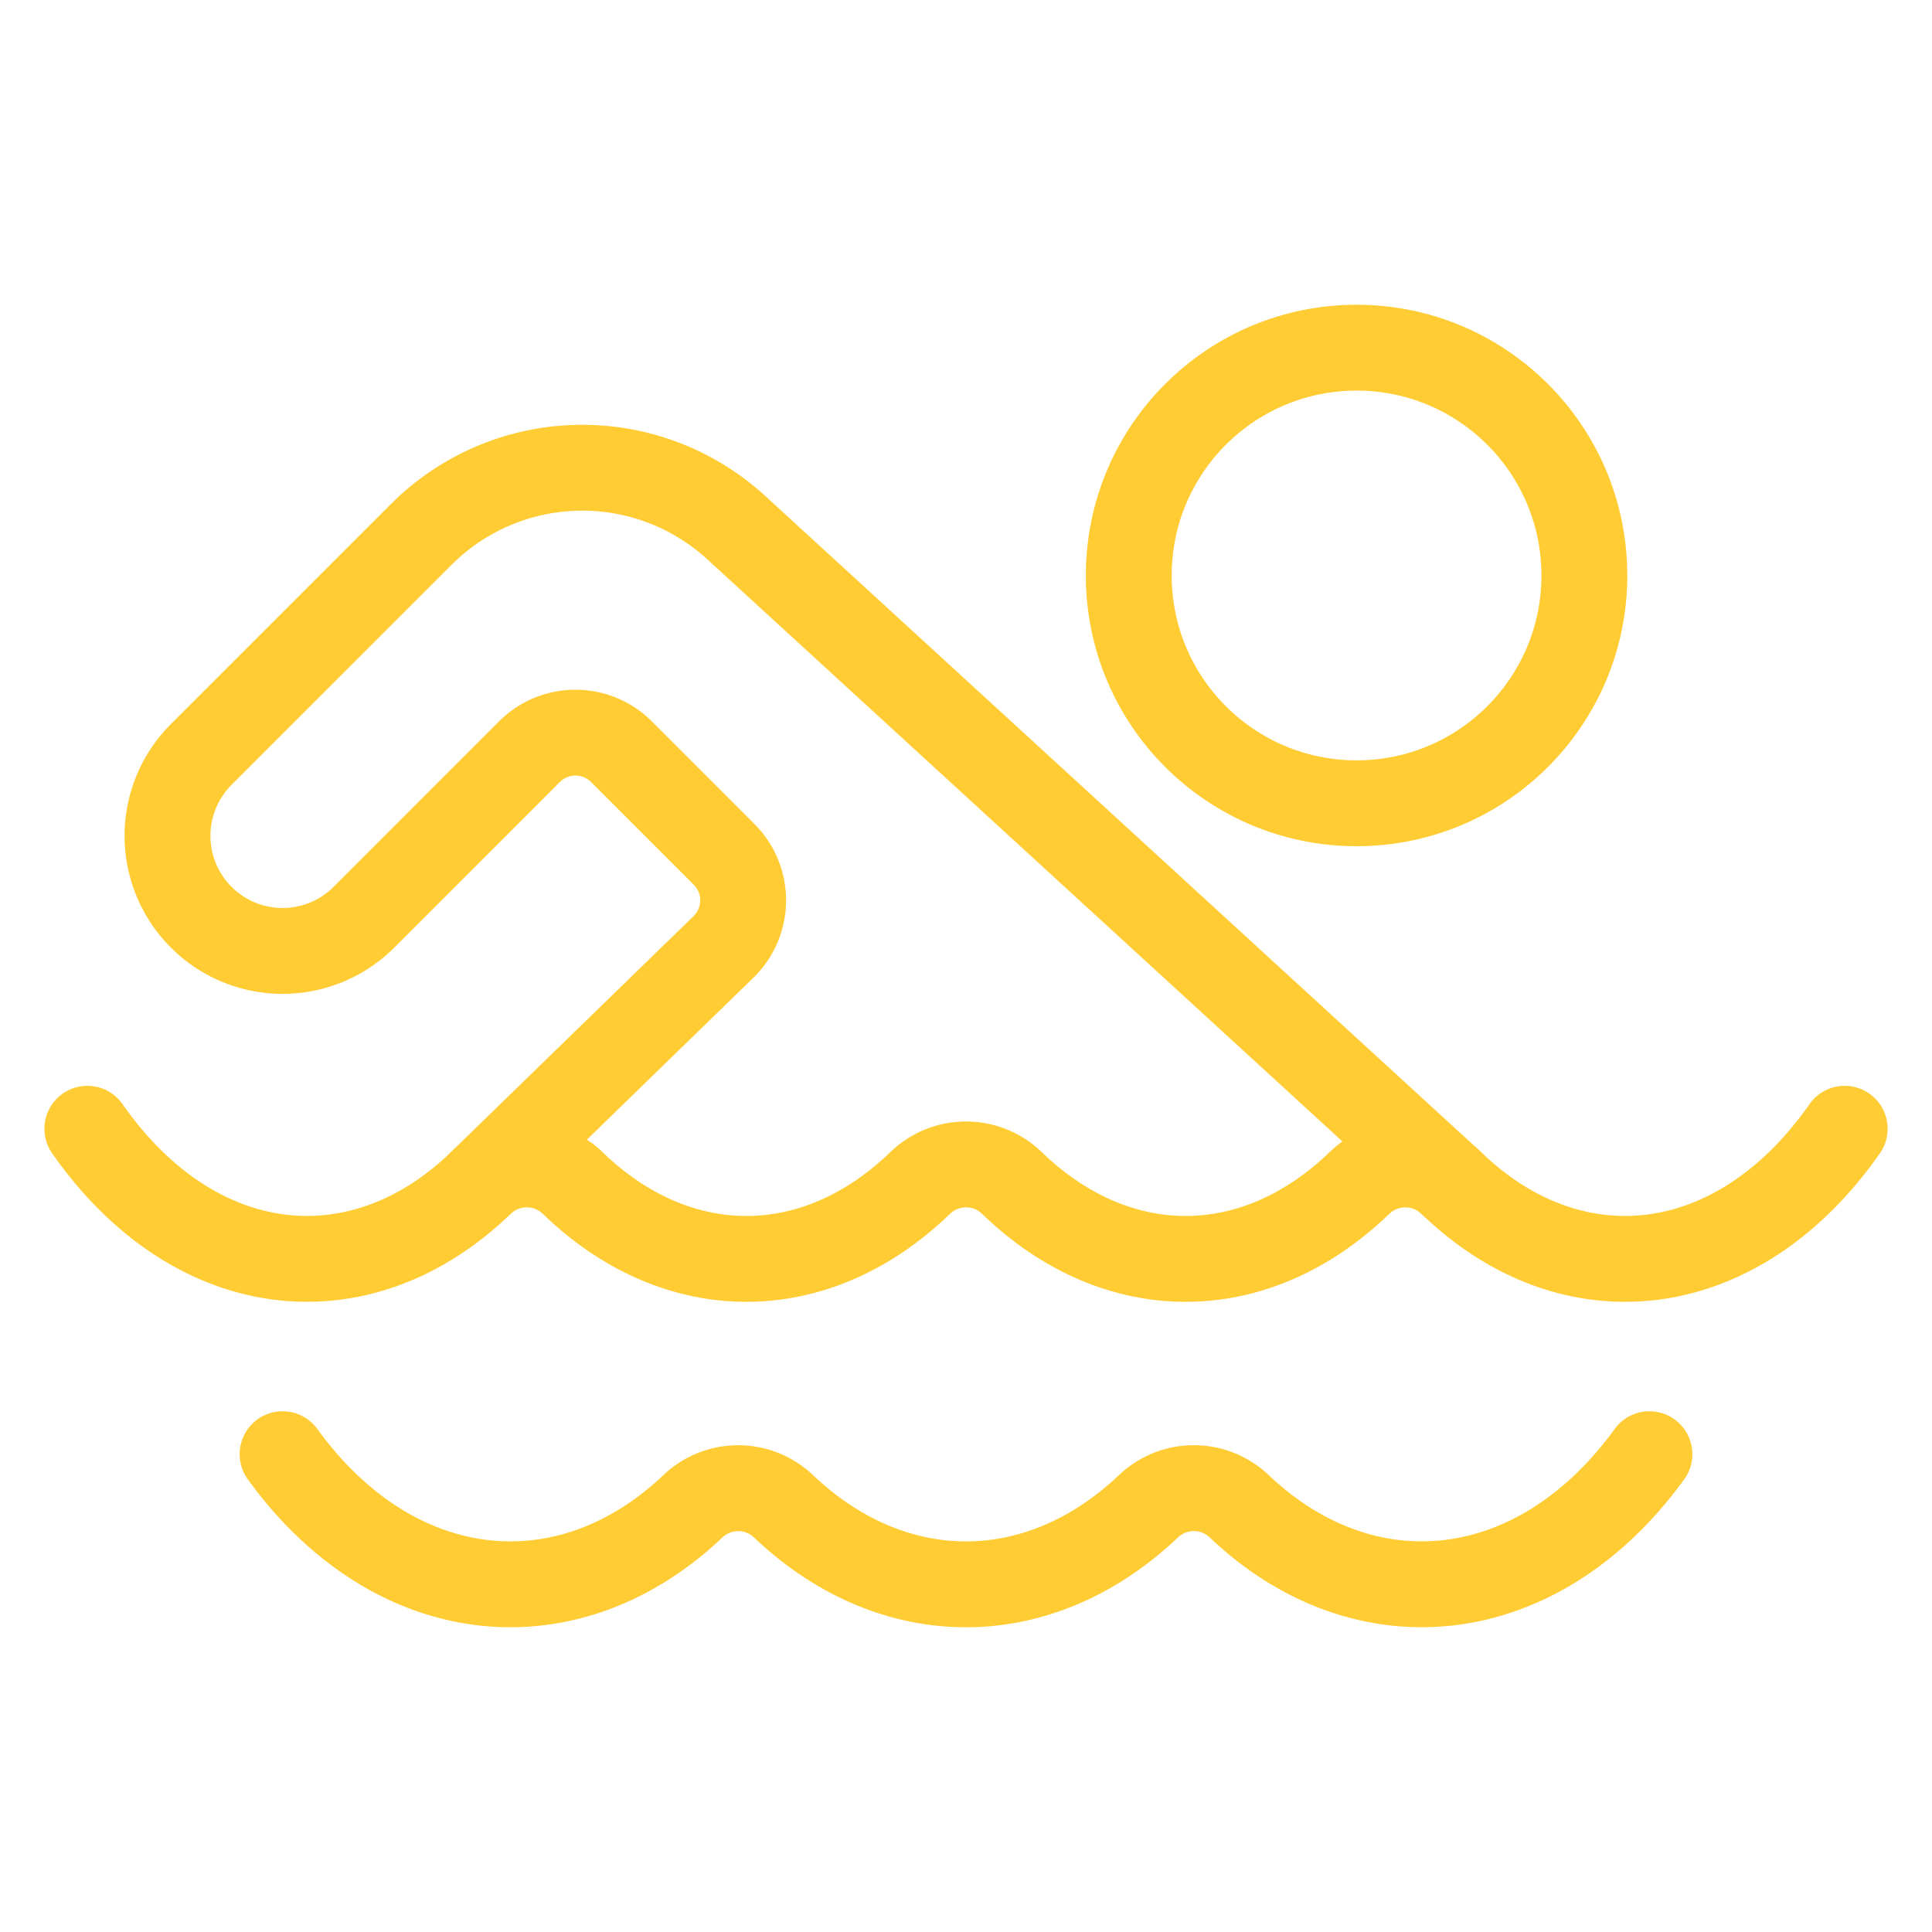
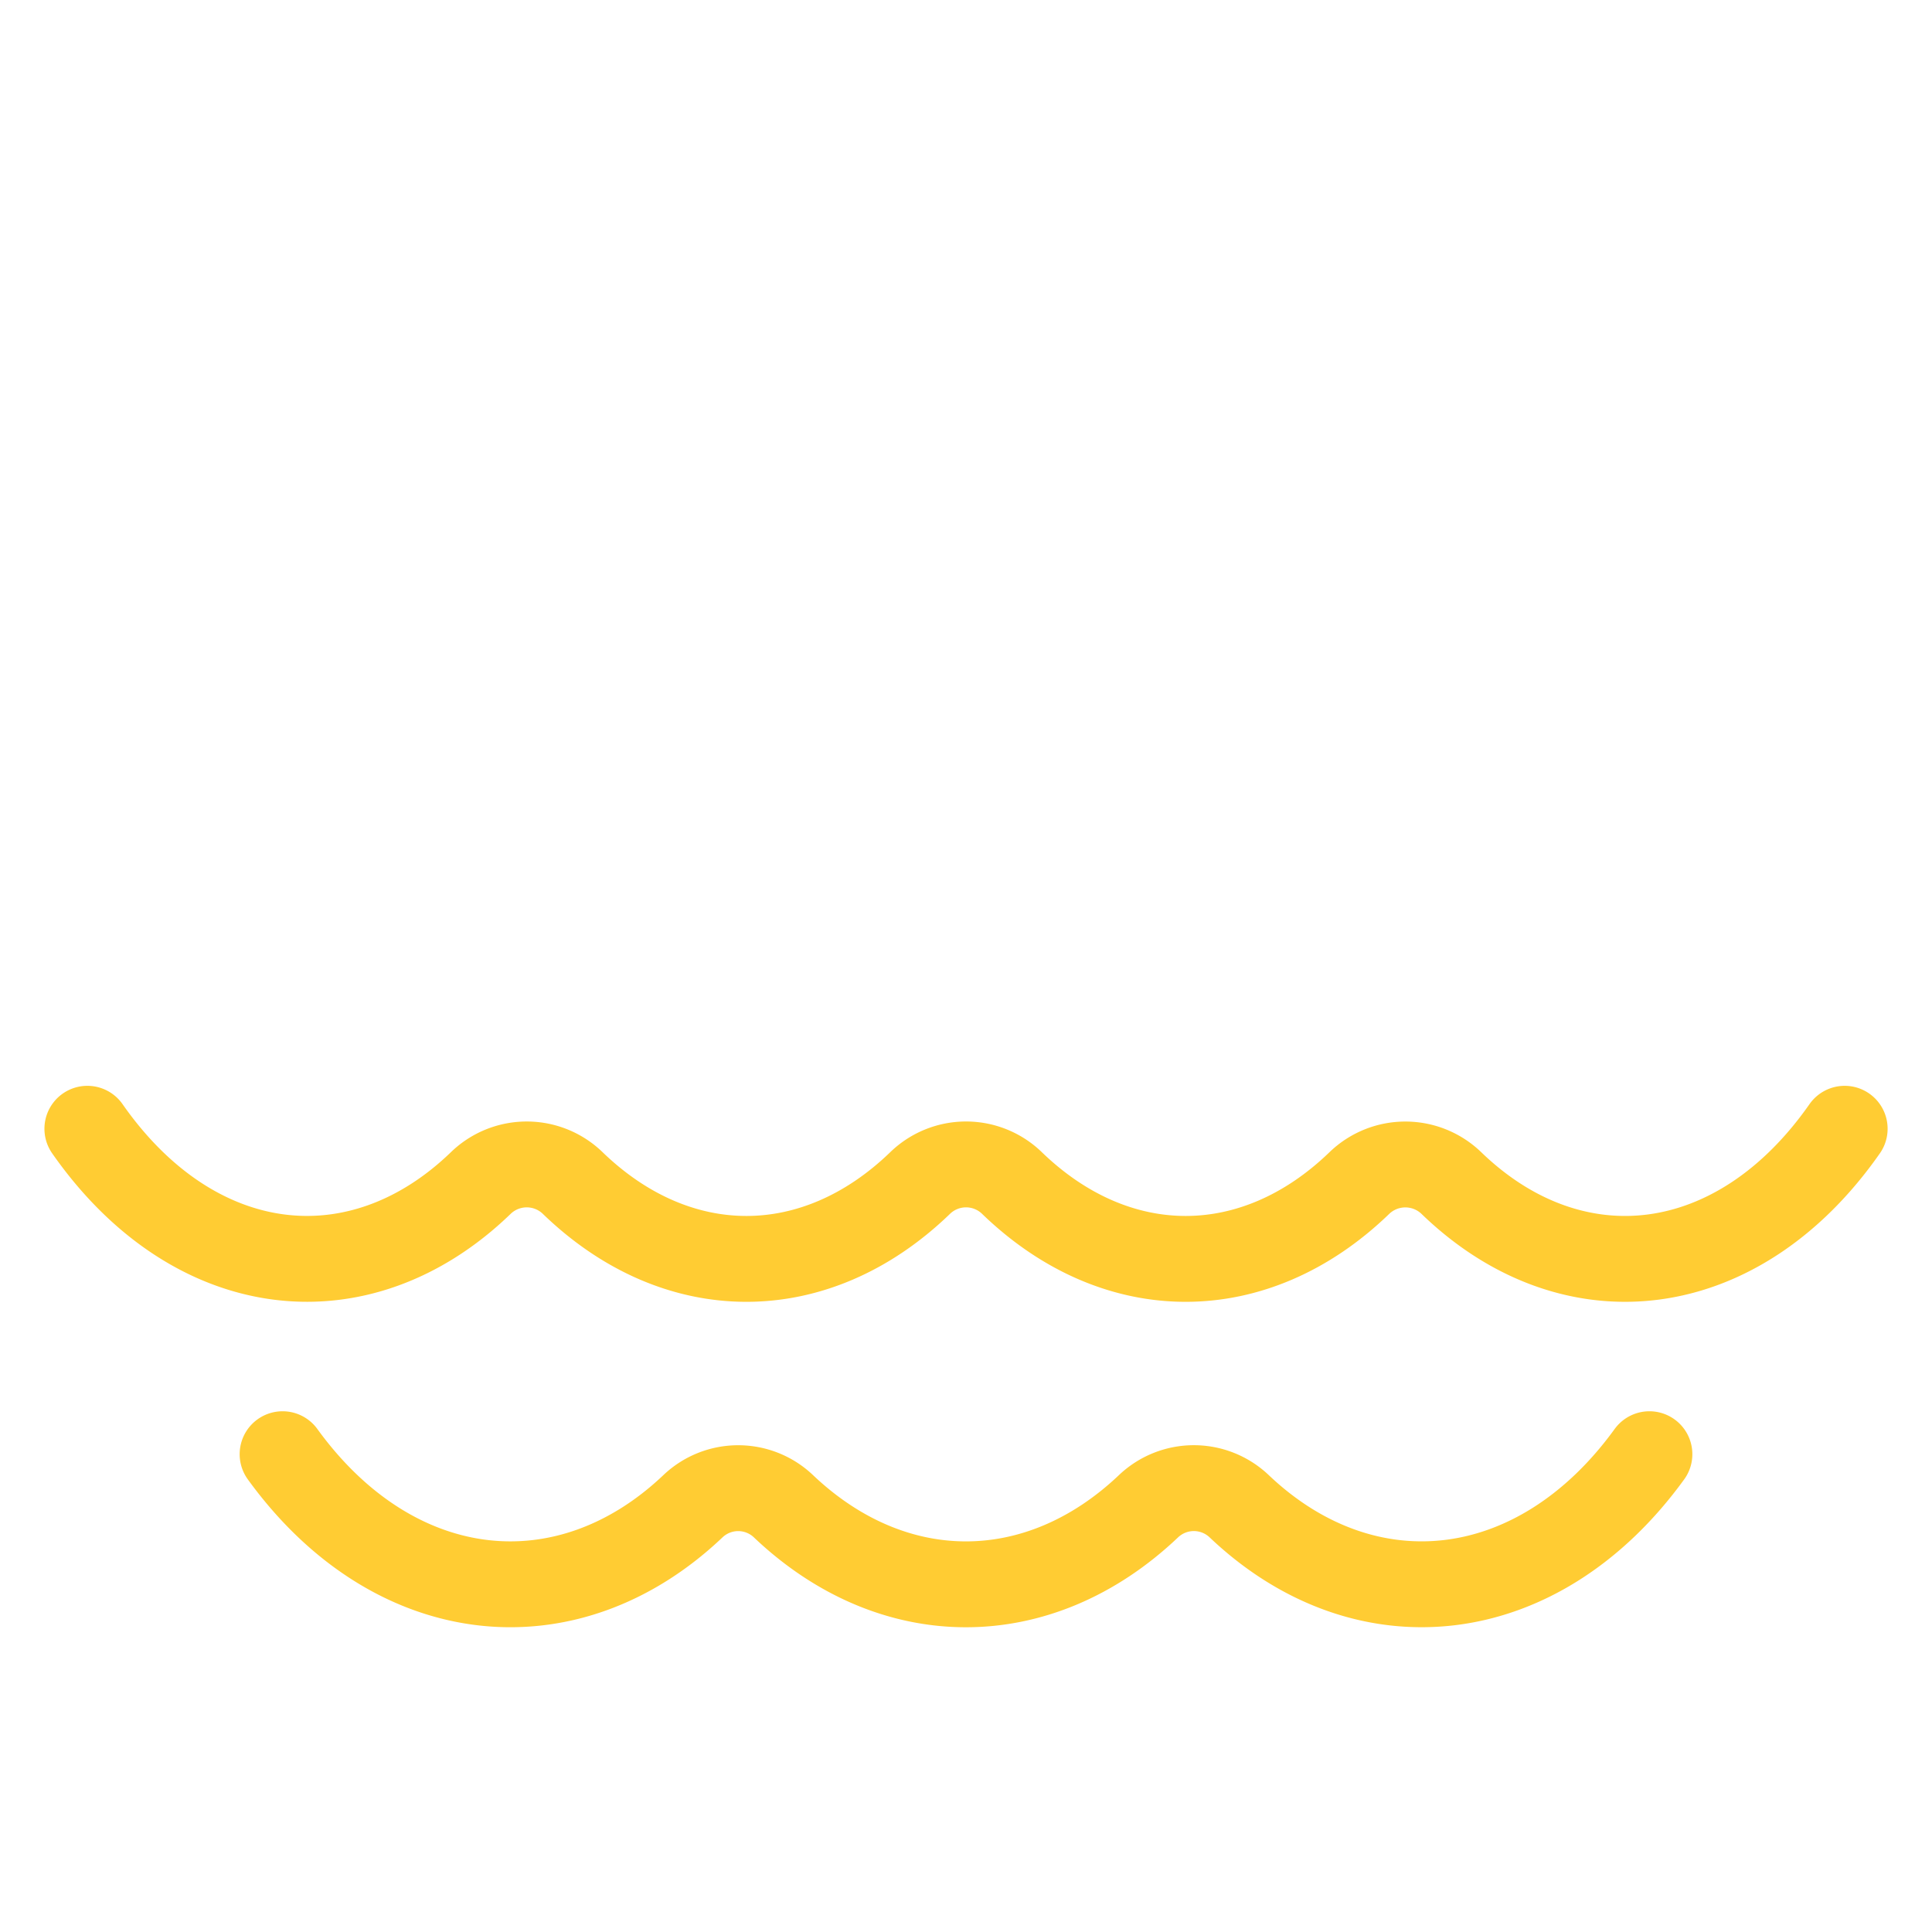
<svg xmlns="http://www.w3.org/2000/svg" xml:space="preserve" width="45" height="45">
  <g fill="none" stroke="#FC3" stroke-linejoin="round" stroke-width="2">
-     <circle cx="31.597" cy="13.404" r="5.306" />
    <path stroke-linecap="round" d="M42.966 26.291c-2.488 3.559-6.34 3.984-9.152 1.273a1.544 1.544 0 0 0-2.161 0c-2.433 2.344-5.641 2.344-8.073 0a1.537 1.537 0 0 0-2.158 0c-2.433 2.344-5.641 2.344-8.073 0a1.54 1.54 0 0 0-2.16 0c-2.813 2.709-6.665 2.287-9.154-1.273M38.418 33.871c-2.599 3.584-6.632 3.988-9.552 1.215a1.533 1.533 0 0 0-2.118 0c-2.551 2.42-5.944 2.422-8.495.002a1.53 1.53 0 0 0-2.118 0c-2.922 2.771-6.954 2.367-9.553-1.217" />
-     <path stroke-linecap="round" d="M33.813 27.563 17.148 12.289a5.305 5.305 0 0 0-7.337.16l-5.124 5.124a2.68 2.68 0 0 0 0 3.791h0a2.68 2.68 0 0 0 3.79 0l3.854-3.855a1.516 1.516 0 0 1 2.144 0l2.39 2.39a1.515 1.515 0 0 1-.016 2.159l-5.663 5.507" />
  </g>
</svg>